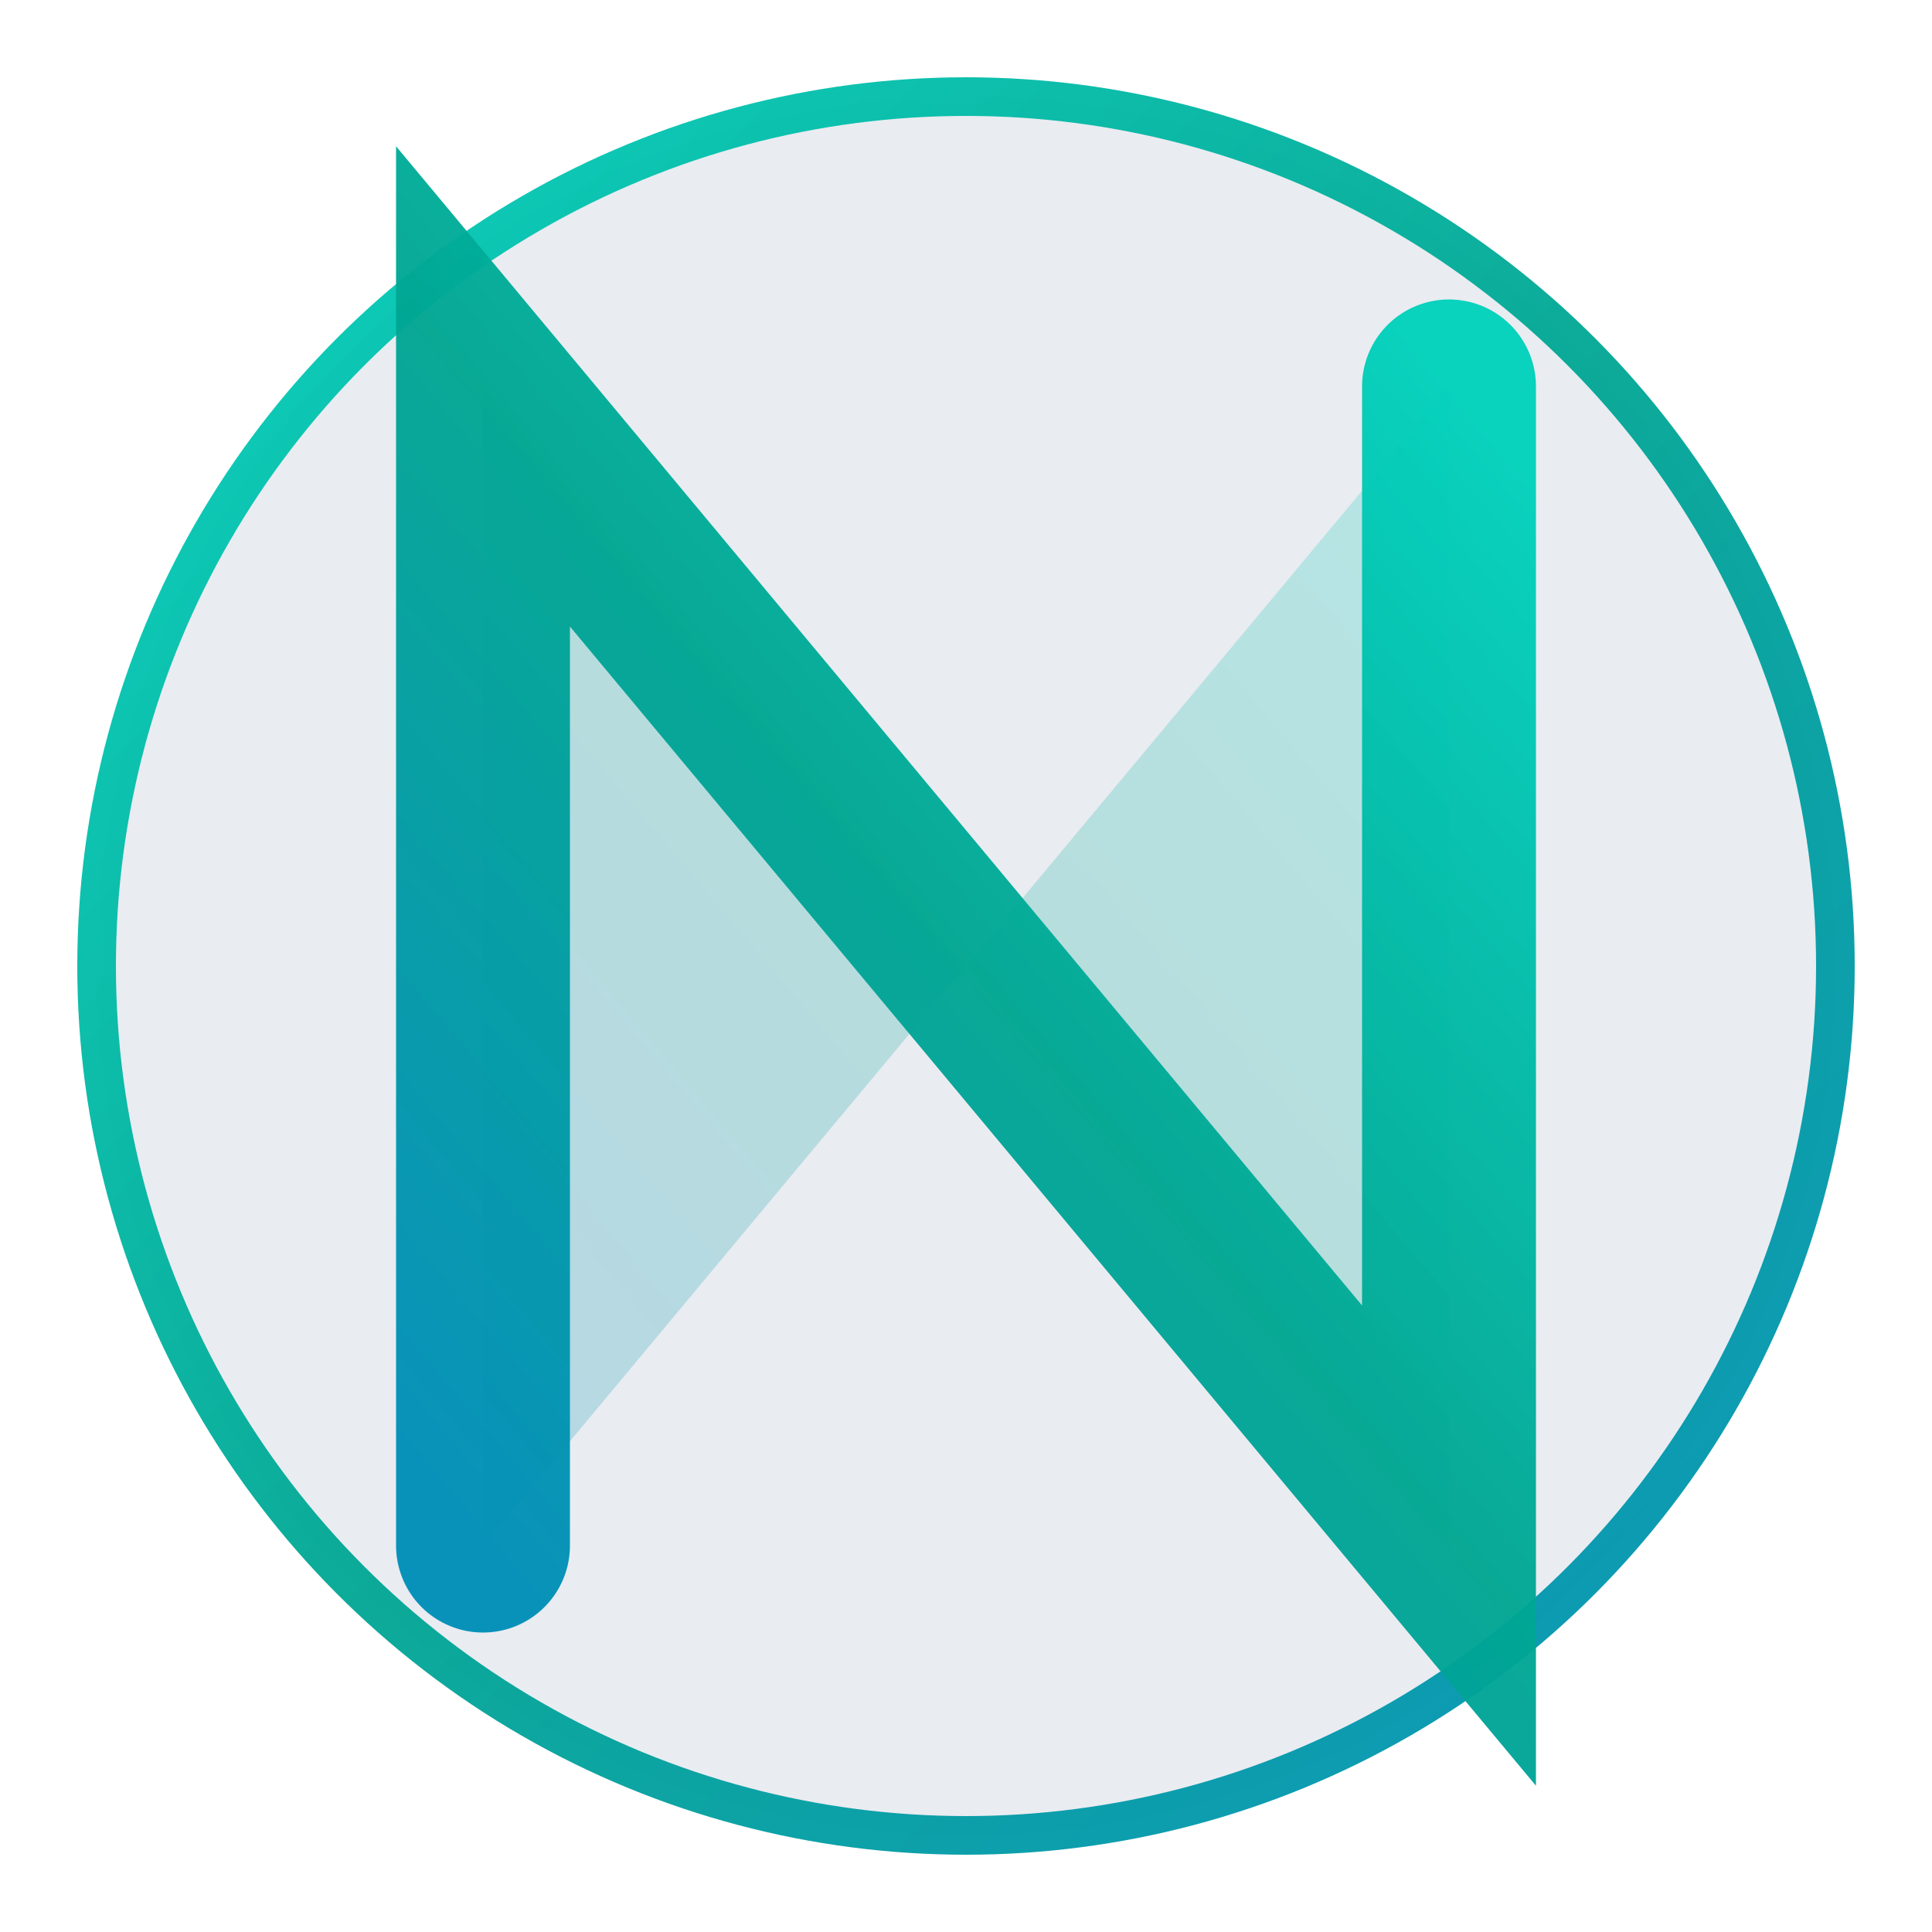
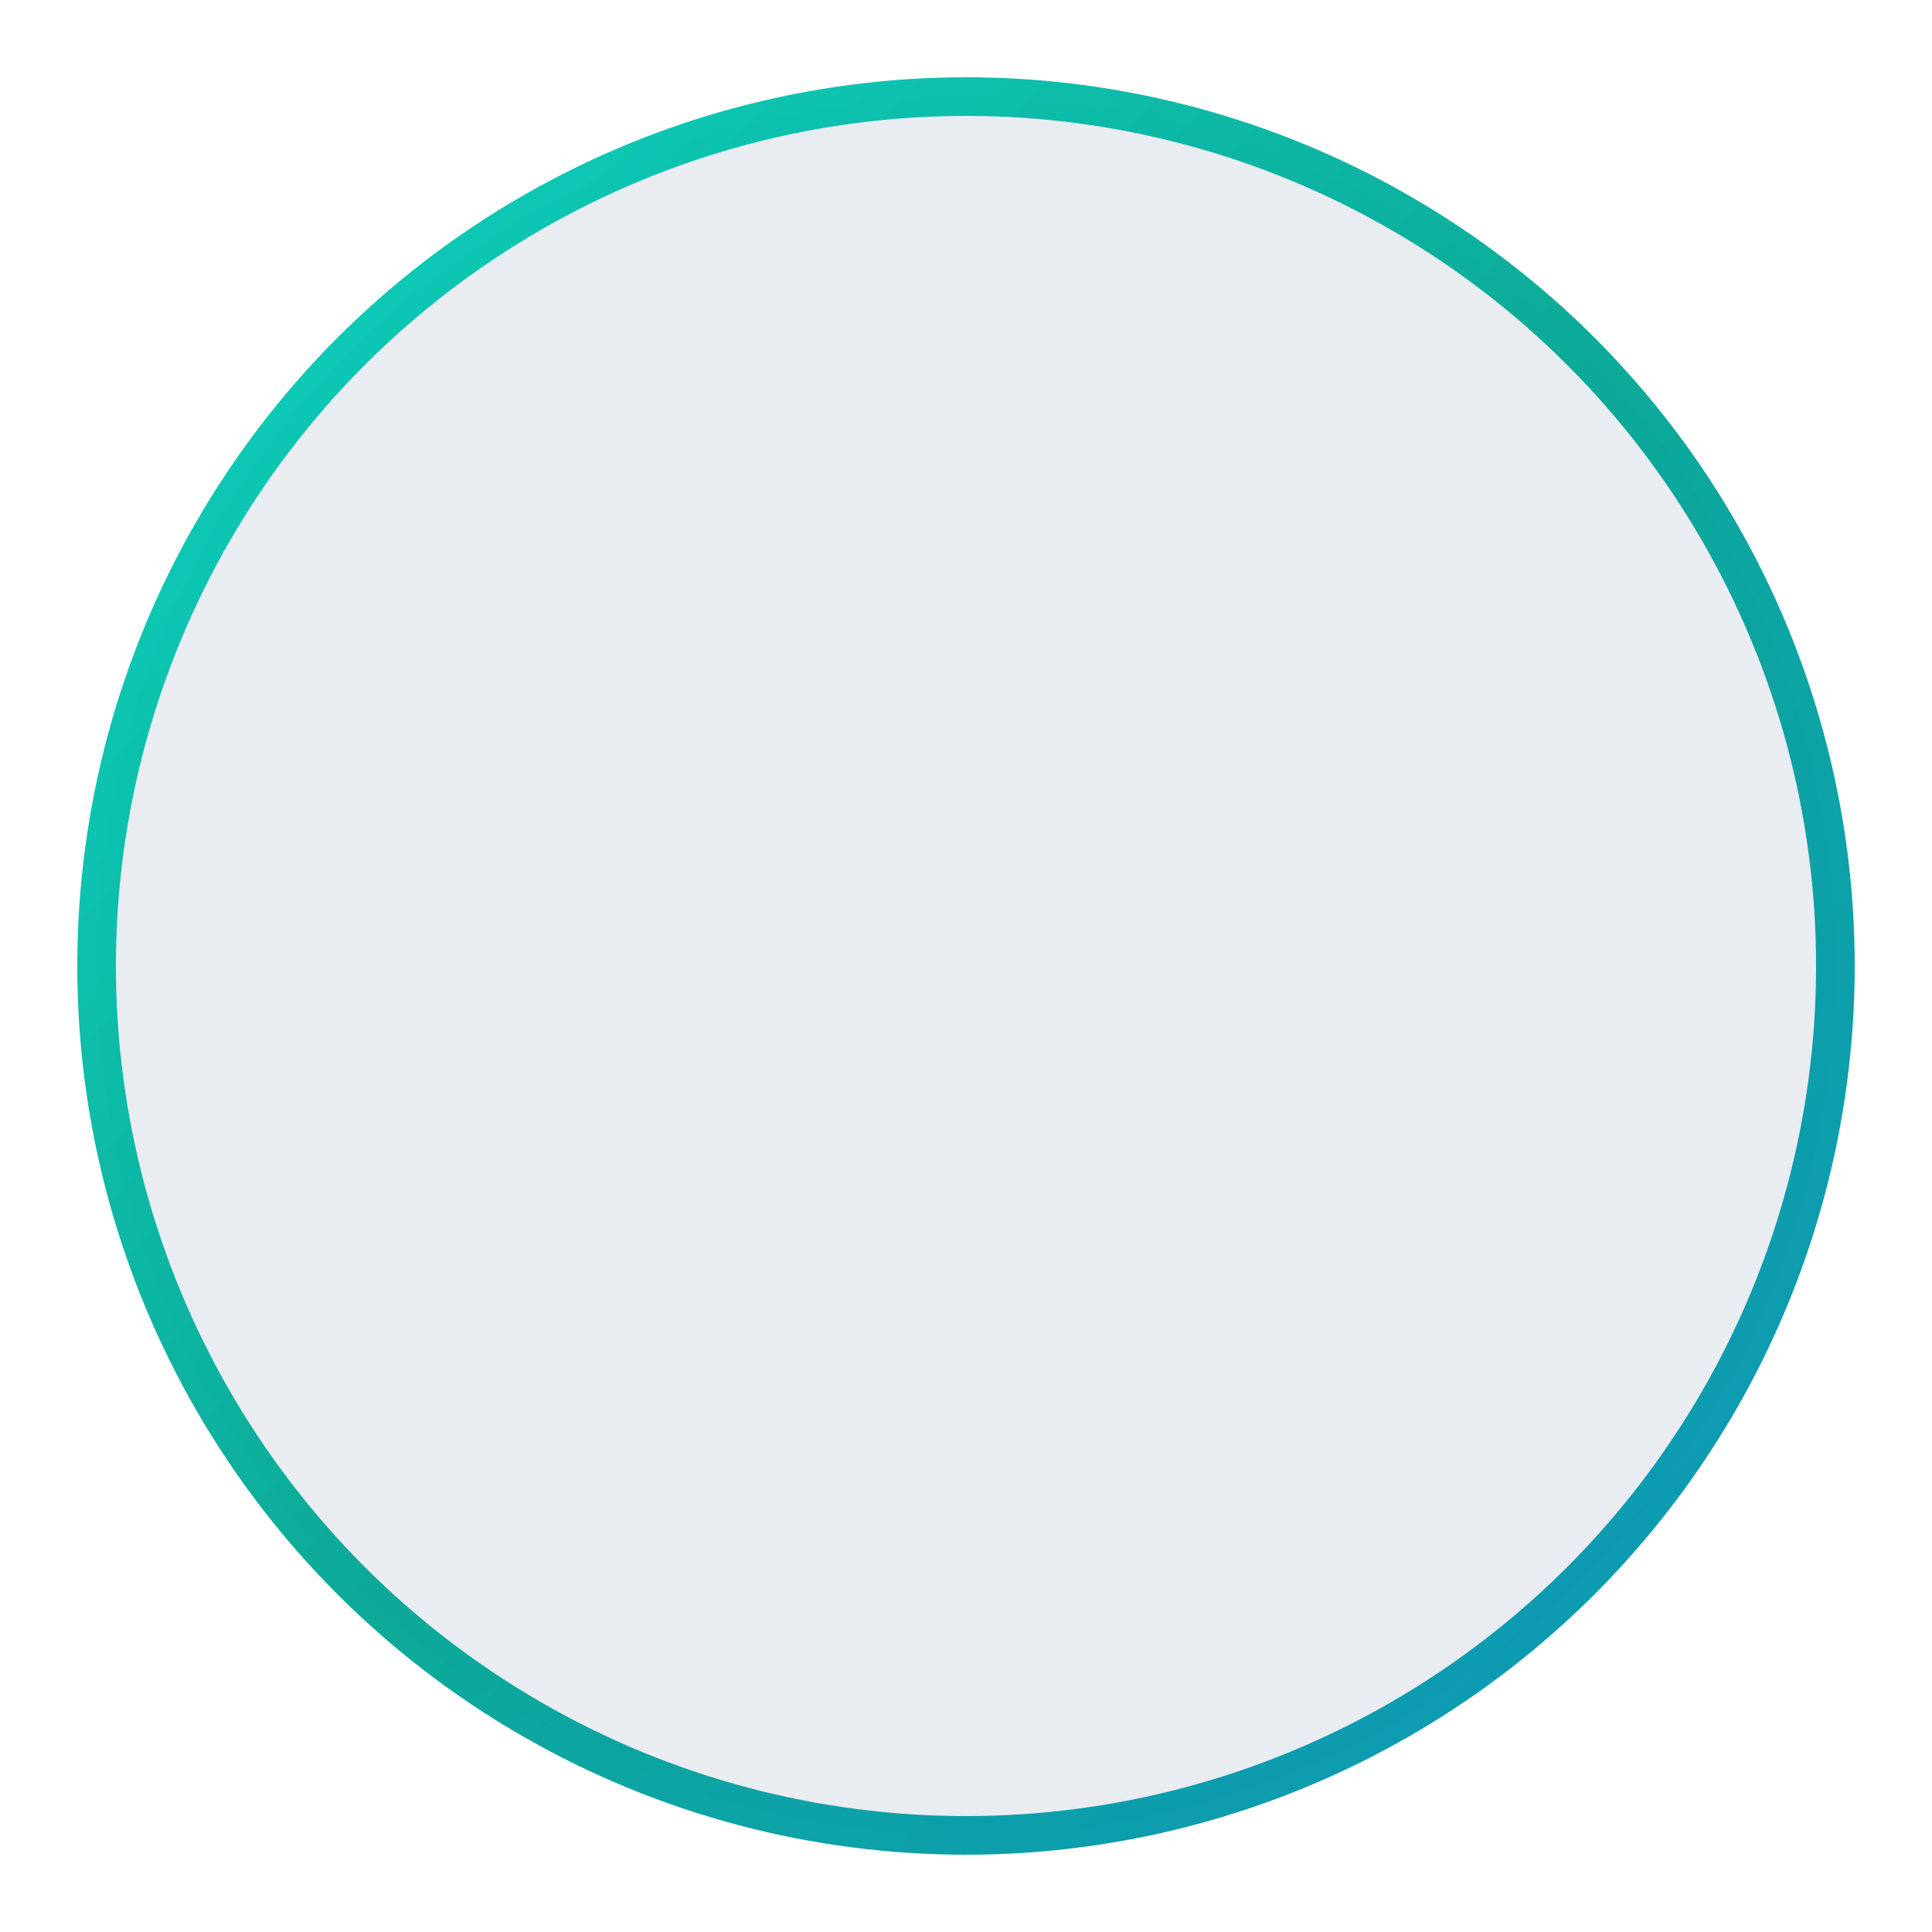
<svg xmlns="http://www.w3.org/2000/svg" viewBox="0 0 100 100" aria-label="Nilunk Logo">
  <defs>
    <linearGradient id="primary-gradient" x1="0%" y1="0%" x2="100%" y2="100%">
      <stop offset="0%" stop-color="#00D1BC" stop-opacity="1" />
      <stop offset="50%" stop-color="#00A693" stop-opacity="1" />
      <stop offset="100%" stop-color="#008FB8" stop-opacity="1" />
    </linearGradient>
    <radialGradient id="bg-gradient" cx="50%" cy="50%" r="50%">
      <stop offset="0%" stop-color="#E8EBF0" stop-opacity="1" />
      <stop offset="70%" stop-color="#E8EBF0" stop-opacity="1" />
      <stop offset="100%" stop-color="#E8EBF0" stop-opacity="1" />
    </radialGradient>
    <filter id="glow-primary" x="-50%" y="-50%" width="200%" height="200%">
      <feGaussianBlur stdDeviation="3" result="coloredBlur" />
      <feMerge>
        <feMergeNode in="coloredBlur" />
        <feMergeNode in="SourceGraphic" />
      </feMerge>
    </filter>
  </defs>
  <circle cx="50" cy="50" r="45" fill="url(#bg-gradient)" stroke="url(#primary-gradient)" stroke-width="2" opacity="0.95" />
  <g transform="translate(50, 50) scale(-1, 1)">
-     <path d="M -25 -30 L -25 30 L 25 -30 L 25 30" fill="none" stroke="url(#primary-gradient)" stroke-width="9" stroke-linecap="round" filter="url(#glow-primary)" opacity="0.98" />
-     <path d="M -25 -30 L -25 30 L 25 -30 L 25 30" fill="url(#primary-gradient)" opacity="0.22" />
-   </g>
+     </g>
</svg>